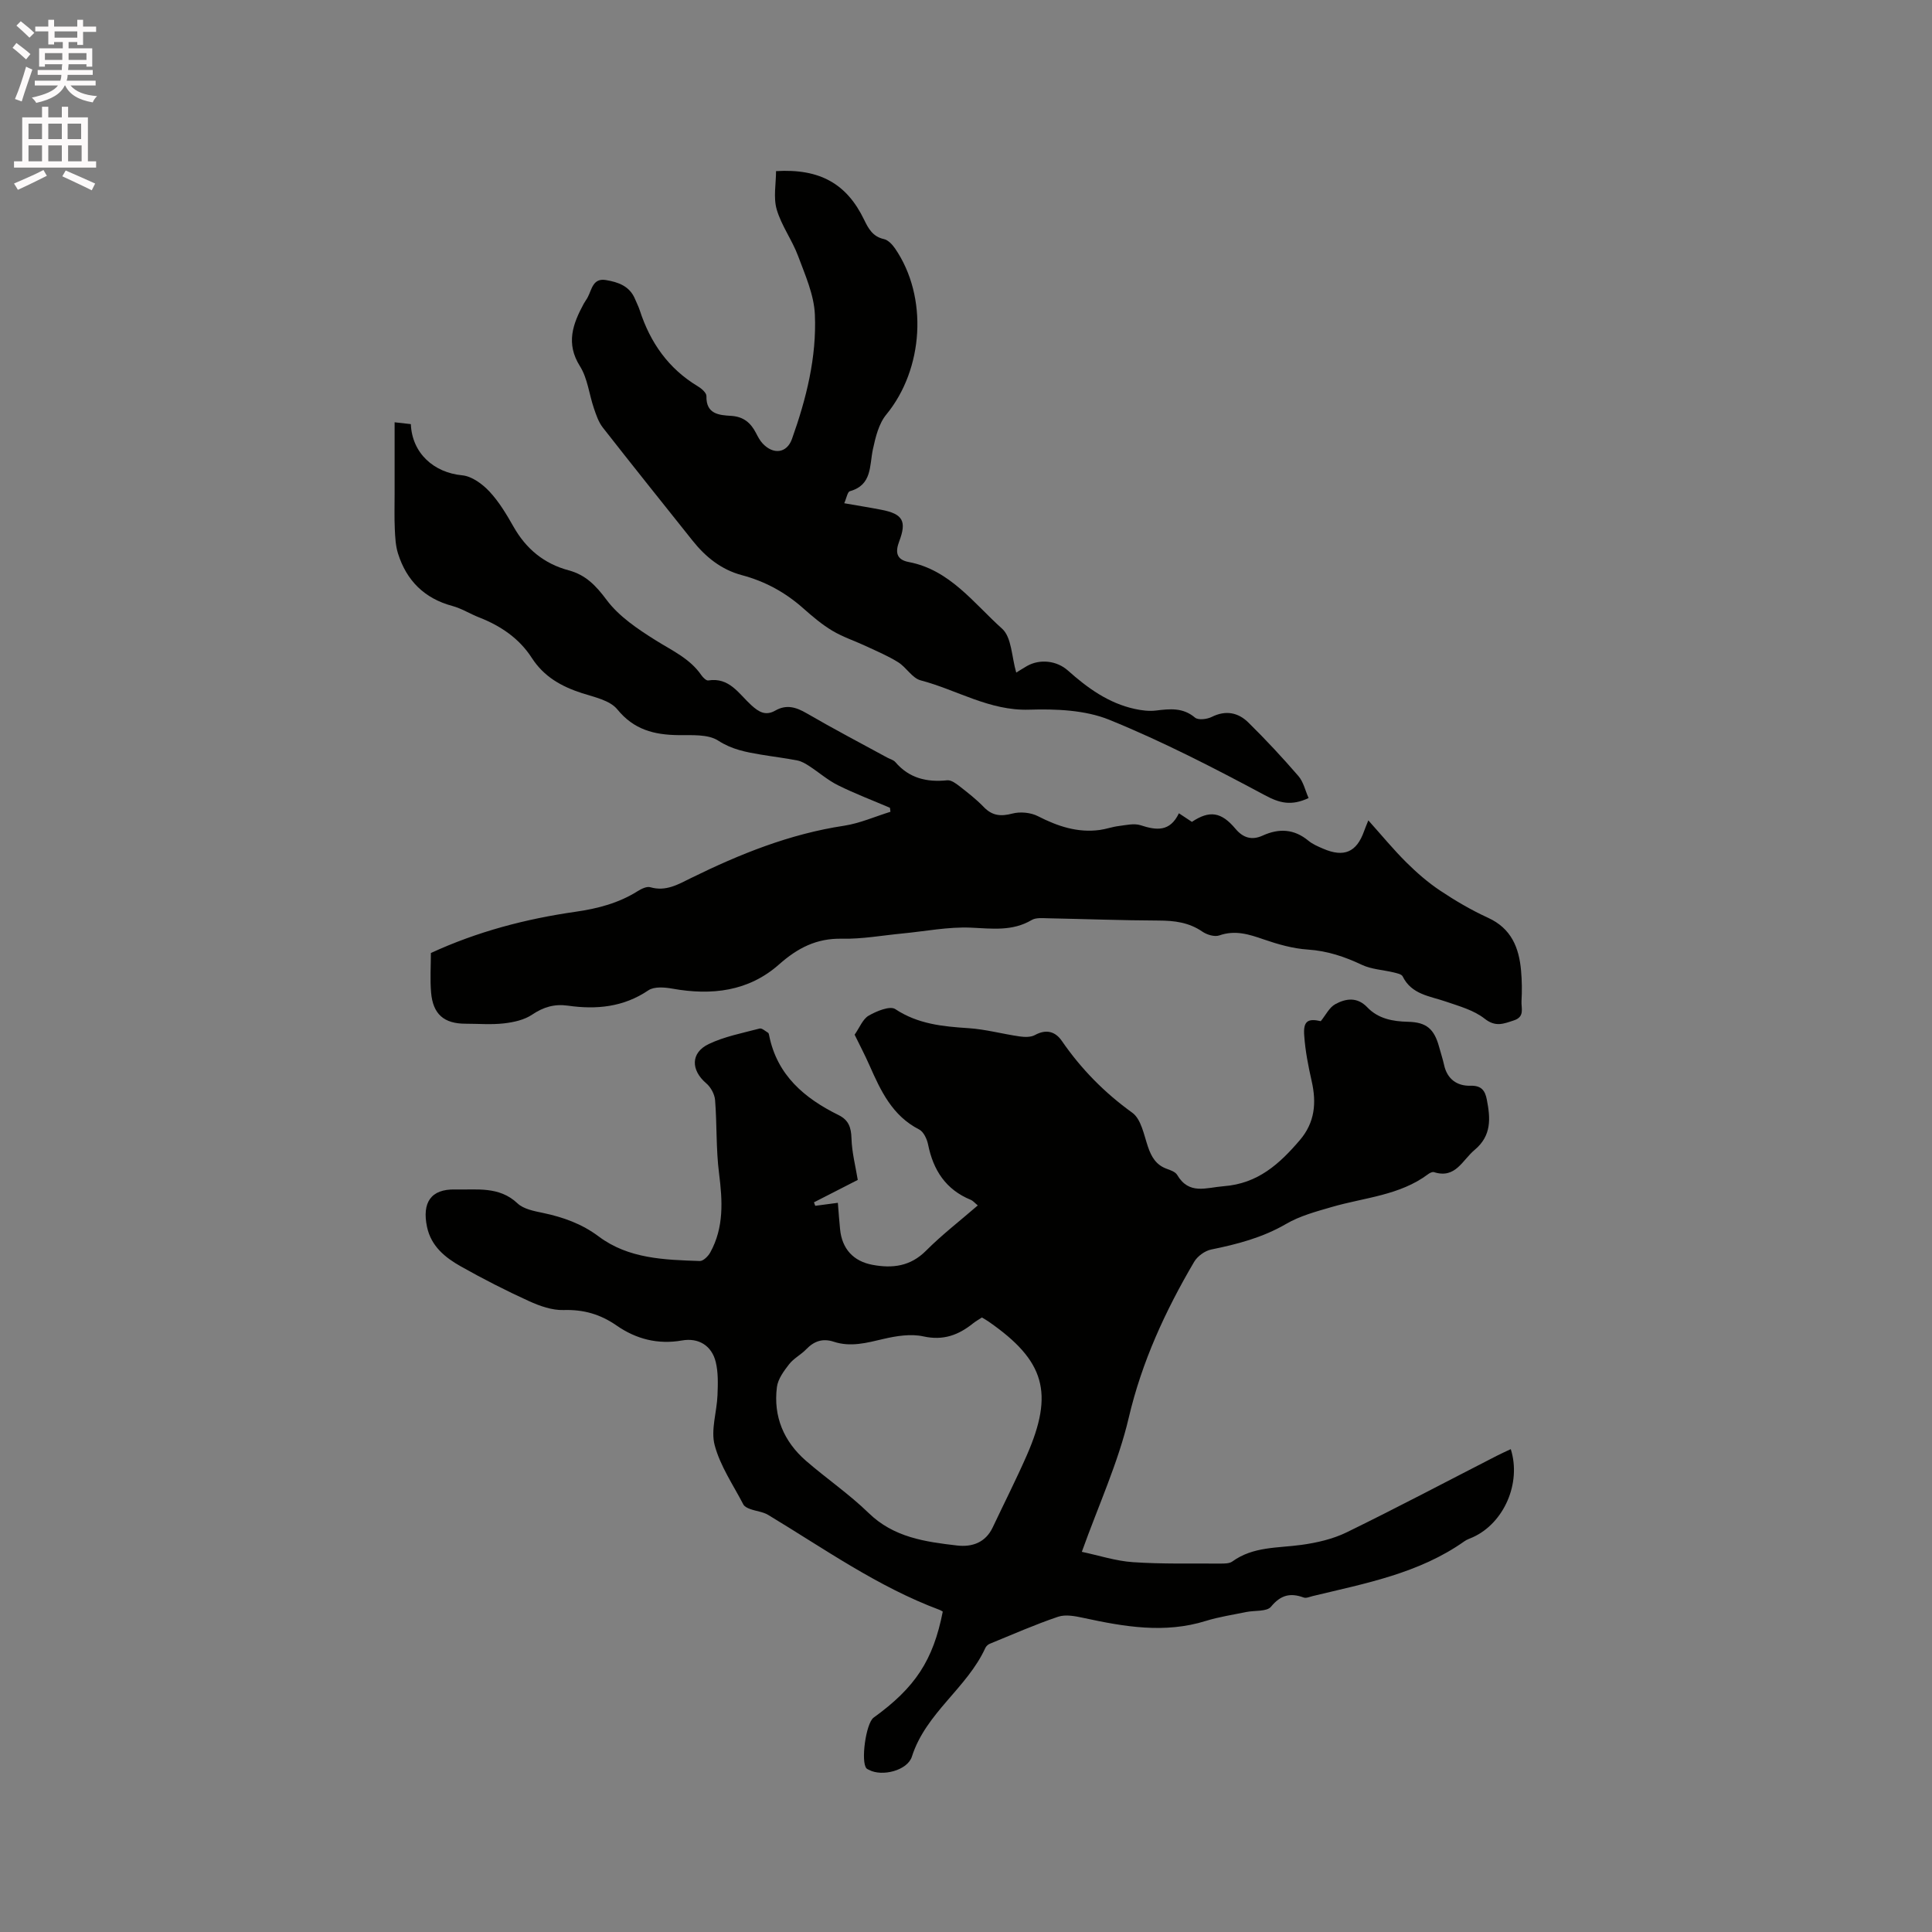
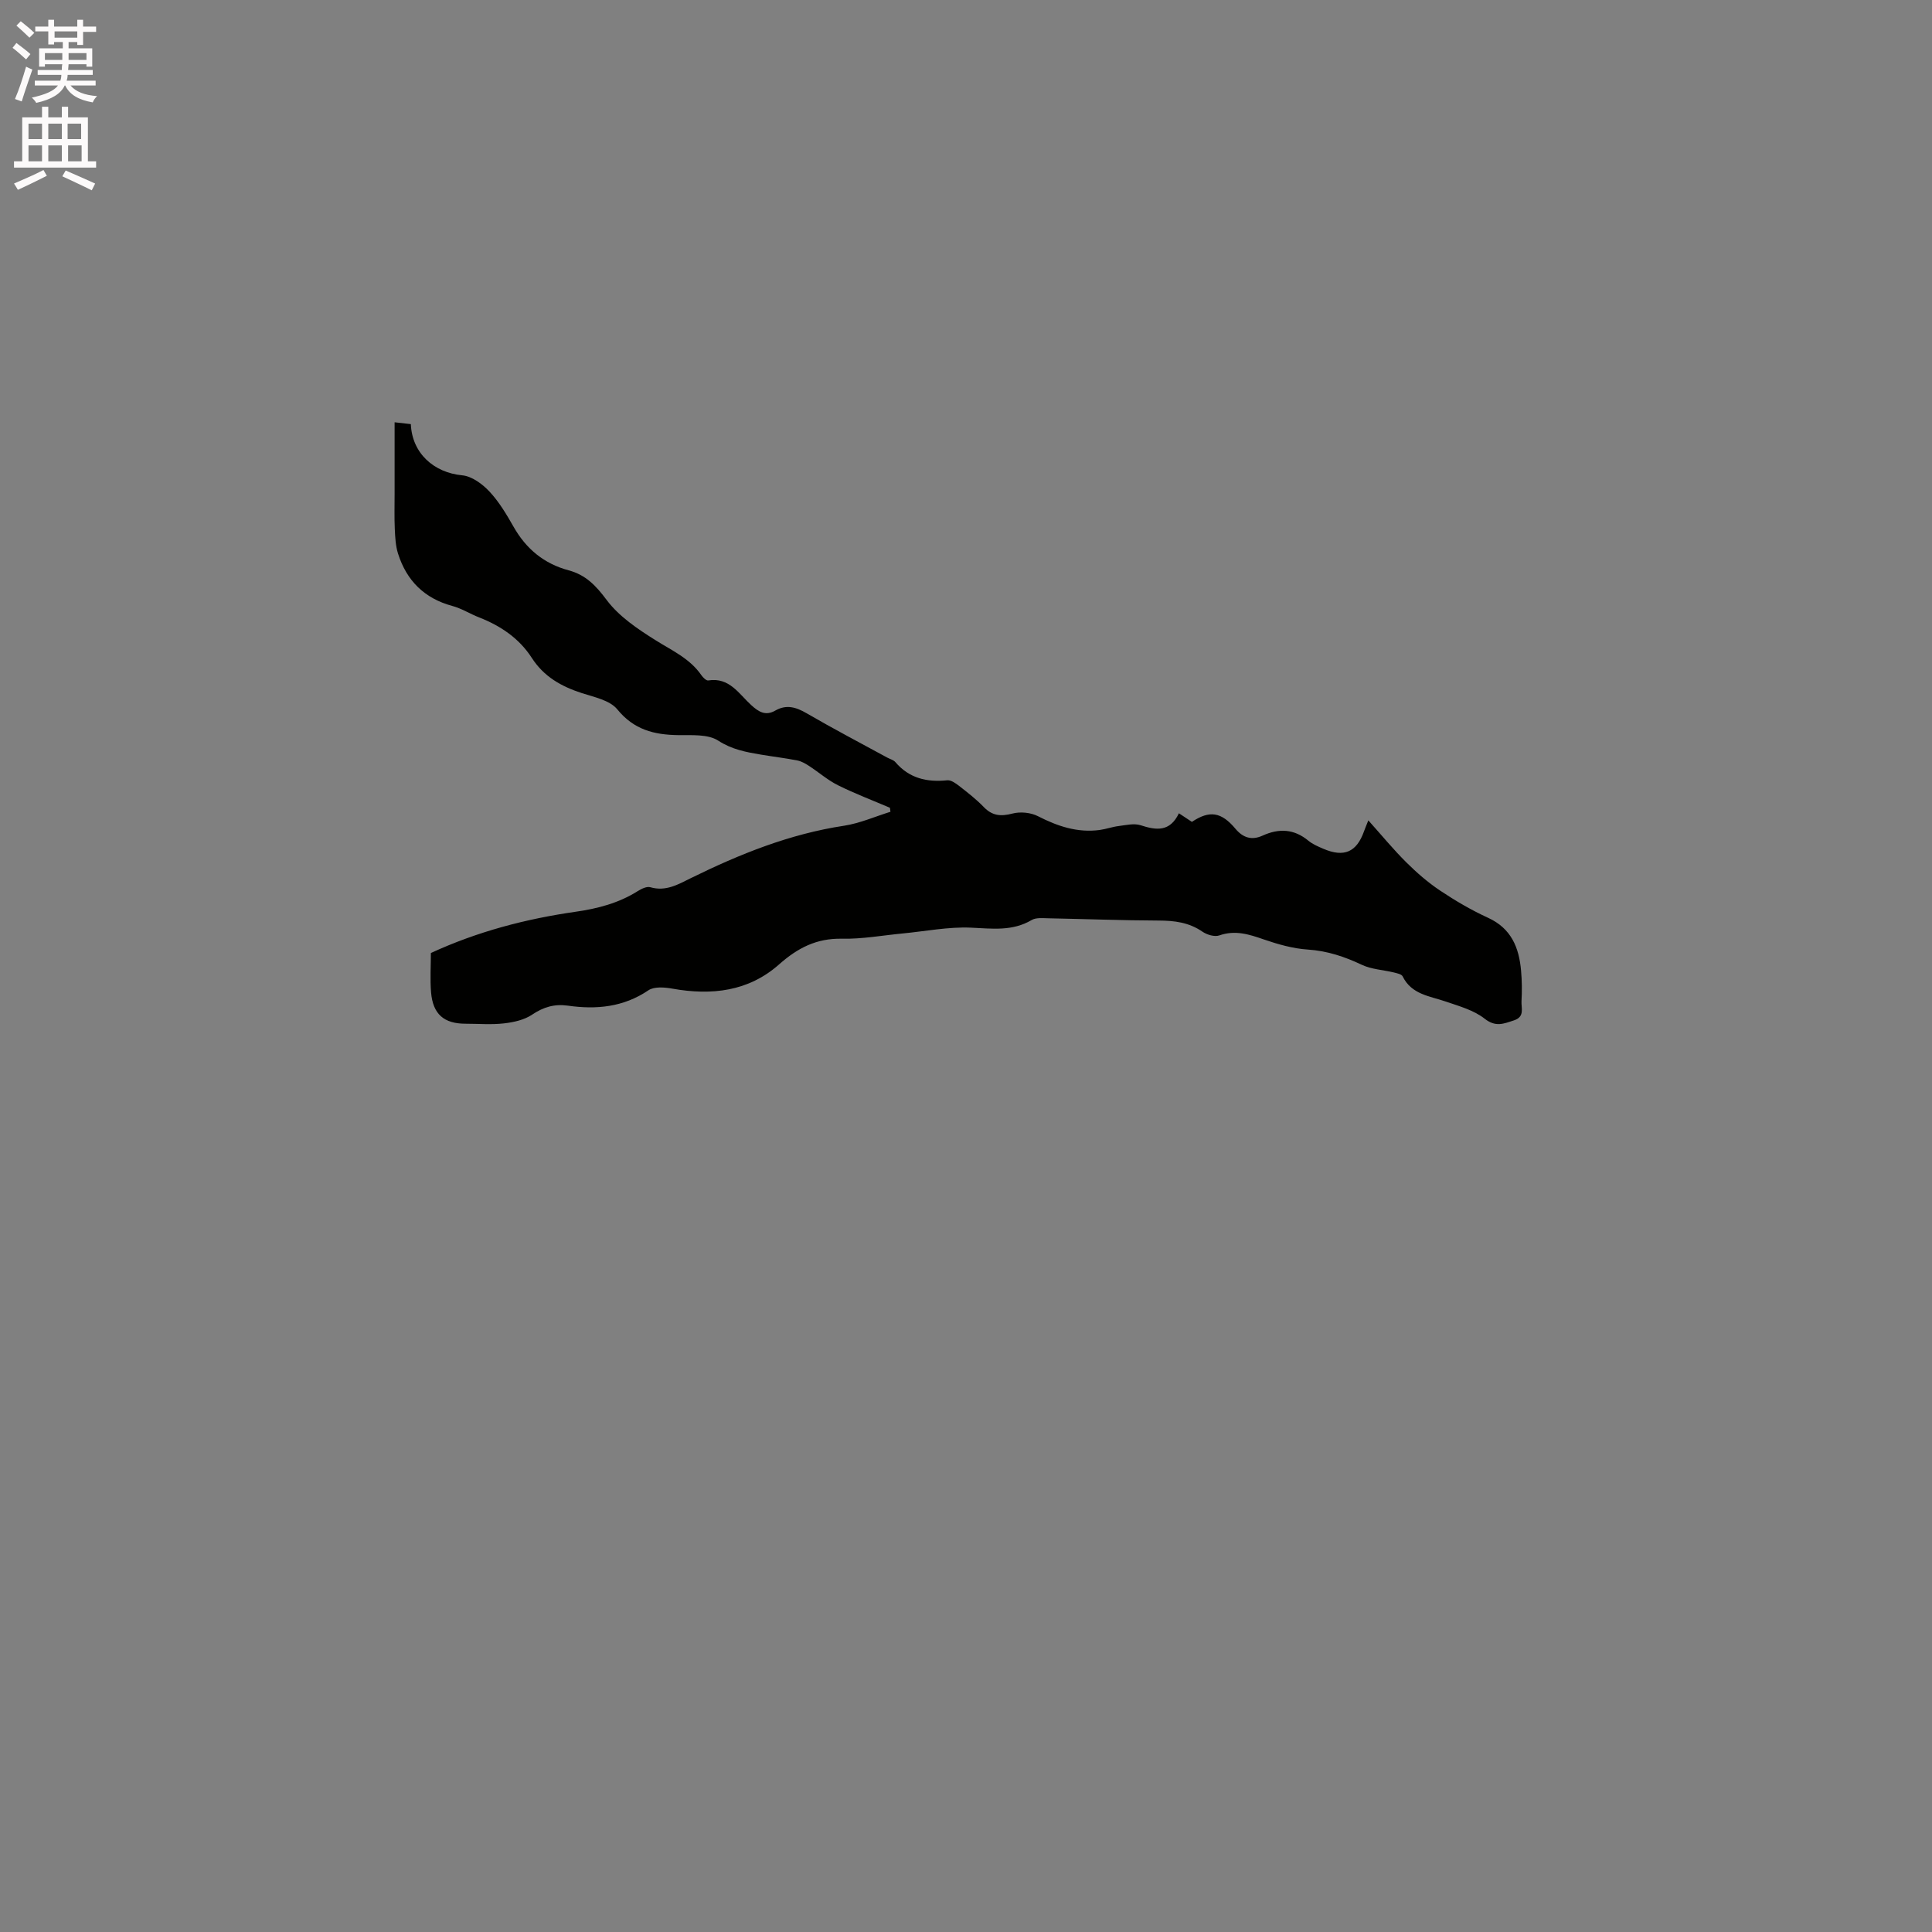
<svg xmlns="http://www.w3.org/2000/svg" enable-background="new 0 0 400 400" viewBox="0 0 400 400">
  <rect x="0" y="0" width="400" height="400" fill="#808080" stroke="none" />
  <path d="m2.6 9.9.8-1c.9.7 1.9 1.4 2.9 2.3l-.9 1.1c-1.1-1-2-1.8-2.8-2.4zm.5 10.6c.9-2.1 1.6-4.3 2.3-6.7.4.2.8.4 1.3.6-.7 2.1-1.5 4.3-2.2 6.6zm.3-15.2.9-.9c1 .8 2 1.6 2.8 2.4l-1 1c-.9-.9-1.8-1.7-2.7-2.5zm12.6-1.2h1.2v1.4h2.7v1.1h-2.7v2.7h-1.2v-.6h-1.8v1.3h4.9v3.8h-1.2v-.5h-3.7c0 .4-.1.9-.1 1.2h5.1v1h-5.2c0 .5-.1.9-.2 1.2h6v1h-5.2c1.1 1.3 2.9 2 5.5 2.2-.4.4-.7.8-.9 1.3-2.9-.5-4.8-1.6-5.7-3.5h-.1c-.8 1.7-2.7 2.9-5.9 3.6-.2-.4-.6-.8-.9-1.1 2.8-.6 4.6-1.4 5.4-2.5h-4.8v-1h5.3c.1-.3.2-.7.2-1.2h-4.9v-1h5c0-.4 0-.8.1-1.2h-3.6v.5h-1.2v-3.8h4.9v-1.3h-1.8v.5h-1.2v-2.7h-2.7v-1h2.7v-1.4h1.2v1.4h4.8zm-6.7 8.3h3.6c0-.4 0-.9 0-1.4h-3.6zm1.9-4.6h4.8v-1.3h-4.7v1.3zm6.7 3.2h-3.7v1.4h3.7z" fill="#fcfafa" />
  <path d="m8.7 22.1h1.3v2.2h2.8v-2.2h1.3v2.2h4.1v9.1h1.7v1.3h-17v-1.3h1.7v-9.1h4.1zm.3 13.1.7 1.2c-1.8.9-3.8 1.9-6 2.9-.2-.4-.5-.8-.8-1.3 2.3-1 4.4-1.9 6.1-2.8zm-3.1-6.4h2.8v-3.2h-2.8zm0 4.6h2.8v-3.3h-2.8zm4.1-4.6h2.8v-3.2h-2.8zm0 4.6h2.8v-3.3h-2.8zm3.6 1.9c2.1.9 4.1 1.8 6.1 2.7l-.7 1.4c-2.2-1.1-4.2-2-6.1-2.9zm3.2-9.7h-2.8v3.2h2.8zm-2.7 7.8h2.8v-3.3h-2.8z" fill="#fcfafa" />
  <g fill="#010100">
-     <path d="m273.45 211.42c1.02-1.24 1.76-2.84 3.01-3.52 2.16-1.17 4.51-1.56 6.62.65 2.26 2.37 5.27 2.93 8.44 3 3.81.09 5.42 1.46 6.45 5.26.33 1.23.74 2.44 1.01 3.67.64 2.96 2.72 4.39 5.47 4.31 2.32-.07 3.03 1.07 3.38 2.87.75 3.83 1.03 7.45-2.52 10.41-2.55 2.12-3.95 6.04-8.42 4.61-.32-.1-.85.15-1.17.39-5.92 4.45-13.21 4.85-19.97 6.82-3.24.94-6.62 1.84-9.49 3.52-4.87 2.83-10.09 4.19-15.5 5.29-1.31.27-2.83 1.38-3.52 2.54-5.97 10.16-10.83 20.68-13.56 32.34-2.16 9.2-6.2 17.95-9.7 27.71 3.51.74 7.02 1.9 10.59 2.14 6.02.41 12.08.25 18.12.29.83 0 1.84.01 2.45-.43 4.33-3.14 9.41-2.76 14.31-3.44 3.19-.44 6.5-1.2 9.37-2.6 10.46-5.11 20.76-10.56 31.13-15.87.92-.47 1.88-.9 2.84-1.35 2.23 7.03-1.41 15.32-7.86 18.24-.58.26-1.21.46-1.72.82-9.43 6.68-20.54 8.73-31.43 11.36-.62.15-1.34.49-1.86.3-2.76-1.01-4.75-.55-6.77 1.9-.87 1.06-3.38.74-5.13 1.1-2.79.58-5.64 1-8.35 1.84-8.53 2.66-16.89 1.21-25.3-.61-1.72-.37-3.73-.78-5.3-.25-4.8 1.62-9.46 3.68-14.16 5.6-.36.15-.74.5-.9.85-3.81 8.34-12.33 13.46-15.21 22.5-.93 2.91-6.18 4.19-8.85 2.77-.18-.1-.4-.17-.54-.31-1.25-1.32-.13-9.37 1.46-10.52 8.62-6.23 12.33-11.85 14.32-21.95-.1-.06-.36-.25-.65-.36-12.82-4.78-23.91-12.68-35.51-19.67-1.08-.65-2.49-.76-3.71-1.21-.53-.19-1.19-.5-1.42-.95-2.1-4.04-4.78-7.94-5.93-12.25-.85-3.18.45-6.9.58-10.38.09-2.3.17-4.69-.37-6.89-.83-3.36-3.55-5.04-6.98-4.43-5.01.88-9.52-.3-13.55-3.1-3.37-2.34-6.84-3.33-10.97-3.2-2.37.07-4.92-.83-7.14-1.84-4.8-2.19-9.52-4.6-14.12-7.19-3.25-1.83-6.16-4.17-7.01-8.18-1.05-4.99.75-7.88 5.84-7.75 4.35.11 9.08-.74 12.89 2.87 1.26 1.19 3.43 1.6 5.26 1.98 4.19.88 8.05 2.25 11.56 4.88 6.18 4.63 13.62 4.83 20.93 5.08.71.02 1.73-.99 2.16-1.77 2.87-5.2 2.54-10.71 1.82-16.4-.64-5-.42-10.11-.82-15.15-.1-1.22-.89-2.68-1.84-3.48-3.18-2.71-3.26-6.31.52-8.12 3.28-1.57 6.98-2.27 10.53-3.21.48-.13 1.19.53 1.77.88.14.09.17.38.22.58 1.66 8.21 7.3 12.97 14.36 16.45 2.09 1.03 2.61 2.55 2.68 4.82.08 2.9.84 5.77 1.3 8.61-2.95 1.51-6.01 3.07-9.07 4.64.09.24.18.48.27.72 1.45-.19 2.91-.39 4.68-.62.16 1.98.28 3.74.46 5.49.4 4.02 2.73 6.61 6.71 7.35 4.13.77 7.84.33 11.08-2.92 3.28-3.29 6.99-6.15 10.72-9.38-.57-.46-.96-.95-1.46-1.16-5.17-2.12-7.76-6.14-8.83-11.45-.23-1.14-.93-2.65-1.86-3.12-5.54-2.83-7.93-7.97-10.25-13.22-.98-2.22-2.11-4.37-3.1-6.4 1.04-1.48 1.68-3.23 2.91-3.94 1.62-.94 4.4-2.08 5.5-1.36 4.7 3.11 9.81 3.6 15.15 3.95 3.55.23 7.05 1.2 10.59 1.71 1.04.15 2.33.19 3.19-.29 2.33-1.27 4.21-.74 5.56 1.22 4.01 5.82 8.82 10.71 14.59 14.87 1.83 1.32 2.4 4.55 3.23 7.01.72 2.13 1.69 3.8 3.9 4.6.78.28 1.79.63 2.16 1.26 2.48 4.19 5.95 2.63 9.65 2.34 7.07-.54 11.53-4.61 15.74-9.53 3.13-3.66 3.48-7.73 2.46-12.22-.7-3.09-1.32-6.23-1.54-9.39-.25-3.03.73-3.65 3.42-3.03zm-70.15 61.35c-.62.41-1.27.76-1.84 1.22-3.02 2.42-6.15 3.6-10.26 2.7-2.62-.58-5.63-.1-8.32.53-3.44.81-6.77 1.72-10.26.57-2.26-.74-4.05-.15-5.68 1.54-1.09 1.14-2.62 1.9-3.57 3.13-1.09 1.4-2.31 3.06-2.52 4.73-.77 6.1 1.43 11.27 6.05 15.28 4.24 3.67 8.92 6.87 12.93 10.77 5.2 5.07 11.7 5.97 18.32 6.74 3.12.36 5.89-.6 7.38-3.75 2.35-4.97 4.84-9.88 7.05-14.91 5.68-12.95 3.74-19.61-7.86-27.67-.43-.3-.89-.56-1.42-.88z" />
    <path d="m184.25 167.24c-3.6-1.54-7.27-2.93-10.77-4.67-2.11-1.05-3.93-2.66-5.93-3.96-.75-.49-1.59-.99-2.45-1.16-2.49-.49-5.02-.79-7.53-1.21-3.09-.52-6.01-1.05-8.87-2.9-2.13-1.38-5.48-1.1-8.3-1.14-4.98-.07-9.16-1.12-12.59-5.33-1.53-1.88-4.77-2.54-7.35-3.37-4.24-1.38-7.84-3.39-10.35-7.28-2.6-4.04-6.45-6.65-10.91-8.39-1.87-.73-3.62-1.85-5.54-2.37-5.79-1.56-9.48-5.24-11.25-10.84-.51-1.6-.59-3.37-.67-5.07-.11-2.42-.04-4.85-.04-7.28 0-4.83 0-9.67 0-14.84 1.25.14 2.34.26 3.36.38.25 6.04 4.78 10.05 10.64 10.6 1.99.19 4.17 1.79 5.63 3.35 2 2.14 3.55 4.75 5.01 7.32 2.6 4.58 6.32 7.64 11.39 9 3.55.95 5.66 3.17 7.88 6.15 2.55 3.41 6.43 6.01 10.13 8.33 3.4 2.14 7.09 3.77 9.47 7.23.33.48 1.02 1.16 1.43 1.09 4.38-.71 6.35 2.8 8.91 5.12 1.57 1.43 2.97 2.26 4.98 1.11 2.29-1.31 4.29-.71 6.48.57 5.49 3.19 11.12 6.14 16.7 9.18.56.3 1.27.47 1.66.92 2.87 3.36 6.53 4.21 10.75 3.77.78-.08 1.75.62 2.46 1.17 1.75 1.37 3.53 2.74 5.07 4.34 1.77 1.85 3.54 2.01 5.96 1.38 1.63-.43 3.8-.22 5.3.55 4.06 2.08 8.17 3.46 12.76 2.85 1.33-.18 2.63-.66 3.96-.82 1.51-.19 3.18-.6 4.53-.16 3.25 1.06 6.06 1.41 7.92-2.48 1.02.67 1.85 1.23 2.69 1.78 3.65-2.43 6.08-2.08 9.02 1.43 1.58 1.89 3.4 2.43 5.63 1.41 3.38-1.54 6.51-1.39 9.47 1.06.88.73 2 1.2 3.07 1.66 4.29 1.85 6.9.72 8.44-3.59.2-.57.44-1.13.9-2.28 2.82 3.15 5.22 6.07 7.89 8.72 2.14 2.12 4.46 4.14 6.96 5.81 3.16 2.11 6.49 4.06 9.94 5.64 4.81 2.2 6.41 6.17 6.83 10.94.19 2.11.21 4.24.09 6.35-.08 1.41.73 3.2-1.57 3.95-2.13.69-3.77 1.45-6.06-.35-2.23-1.76-5.25-2.59-8.02-3.54-3.35-1.16-7.11-1.45-8.96-5.23-.23-.46-1.19-.64-1.85-.81-2.2-.53-4.58-.63-6.58-1.57-3.58-1.69-7.14-2.89-11.16-3.16-3.1-.2-6.22-1.09-9.18-2.11-3.05-1.06-5.91-1.97-9.19-.82-.98.34-2.57-.14-3.51-.79-2.78-1.91-5.77-2.28-9.04-2.29-7.63-.03-15.25-.32-22.88-.47-1.15-.02-2.52-.17-3.41.36-4.03 2.38-8.22 1.77-12.6 1.58-4.67-.2-9.39.75-14.09 1.2-4.2.4-8.41 1.18-12.6 1.09-5.26-.11-9.17 1.92-13.01 5.32-6.32 5.6-13.97 6.47-22.08 5.02-1.61-.29-3.77-.47-4.97.34-5.18 3.5-10.78 4.02-16.68 3.18-2.77-.39-5.05.28-7.4 1.86-1.63 1.1-3.82 1.58-5.83 1.81-2.62.3-5.29.07-7.94.07-4.47 0-6.77-1.96-7.15-6.48-.23-2.73-.04-5.49-.04-8.16 9.65-4.45 19.65-7.06 29.96-8.54 4.56-.65 8.9-1.78 12.84-4.26.77-.48 1.89-1.04 2.63-.82 3.22.94 5.78-.59 8.41-1.89 10.1-4.97 20.45-9.14 31.7-10.84 3.27-.5 6.41-1.9 9.61-2.89-.02-.27-.06-.55-.11-.83z" />
-     <path d="m270.93 165.23c-3.61 1.68-6.02 1.04-9.05-.59-10.52-5.63-21.18-11.13-32.22-15.62-5.01-2.03-11.05-2.26-16.58-2.09-8.24.26-14.98-4.11-22.47-6.07-1.75-.46-2.96-2.69-4.64-3.74-2.07-1.3-4.36-2.26-6.58-3.3-2.34-1.1-4.84-1.91-7.04-3.22-2.17-1.29-4.14-2.97-6.04-4.65-3.71-3.3-7.9-5.59-12.71-6.87-4.26-1.13-7.53-3.77-10.23-7.17-6.21-7.79-12.44-15.56-18.58-23.41-.87-1.12-1.36-2.59-1.83-3.97-.99-2.9-1.3-6.19-2.88-8.7-2.99-4.74-1.48-8.78.79-12.97.25-.46.59-.88.83-1.35.84-1.61 1.06-3.97 3.73-3.53 2.55.42 4.94 1.24 6.05 3.94.32.78.72 1.54.98 2.34 2.16 6.66 5.93 12.06 12.02 15.72.76.45 1.8 1.36 1.78 2.03-.1 3.76 2.66 3.94 5.11 4.09 2.58.16 4.06 1.44 5.15 3.55.39.75.79 1.53 1.35 2.14 2.23 2.41 5.04 2.06 6.1-.91 2.97-8.33 5.13-16.93 4.74-25.77-.18-4.09-2.01-8.17-3.47-12.1-1.23-3.31-3.45-6.28-4.43-9.64-.72-2.47-.14-5.32-.14-7.94 9.1-.55 14.65 2.63 18.24 10.07.89 1.84 1.79 3.49 4.09 4 .88.19 1.75 1.13 2.31 1.94 6.89 10.04 5.92 24.99-1.82 34.4-1.56 1.89-2.23 4.7-2.77 7.2-.73 3.42-.13 7.36-4.76 8.66-.5.14-.68 1.39-1.17 2.49 2.78.49 5.26.88 7.72 1.36 4.42.86 5.25 2.35 3.66 6.54-.8 2.12-.68 3.77 1.97 4.27 8.53 1.62 13.45 8.54 19.33 13.8 2 1.79 1.97 5.83 2.93 9.09.71-.43 1.46-.92 2.23-1.36 2.66-1.51 6.16-1.12 8.45.92 4.07 3.63 8.43 6.79 13.88 7.97 1.42.31 2.94.5 4.36.33 2.88-.35 5.58-.66 8.09 1.46.67.57 2.49.35 3.47-.14 2.89-1.44 5.46-.92 7.56 1.14 3.61 3.55 7.07 7.27 10.38 11.1 1.05 1.21 1.41 2.99 2.11 4.56z" />
  </g>
</svg>